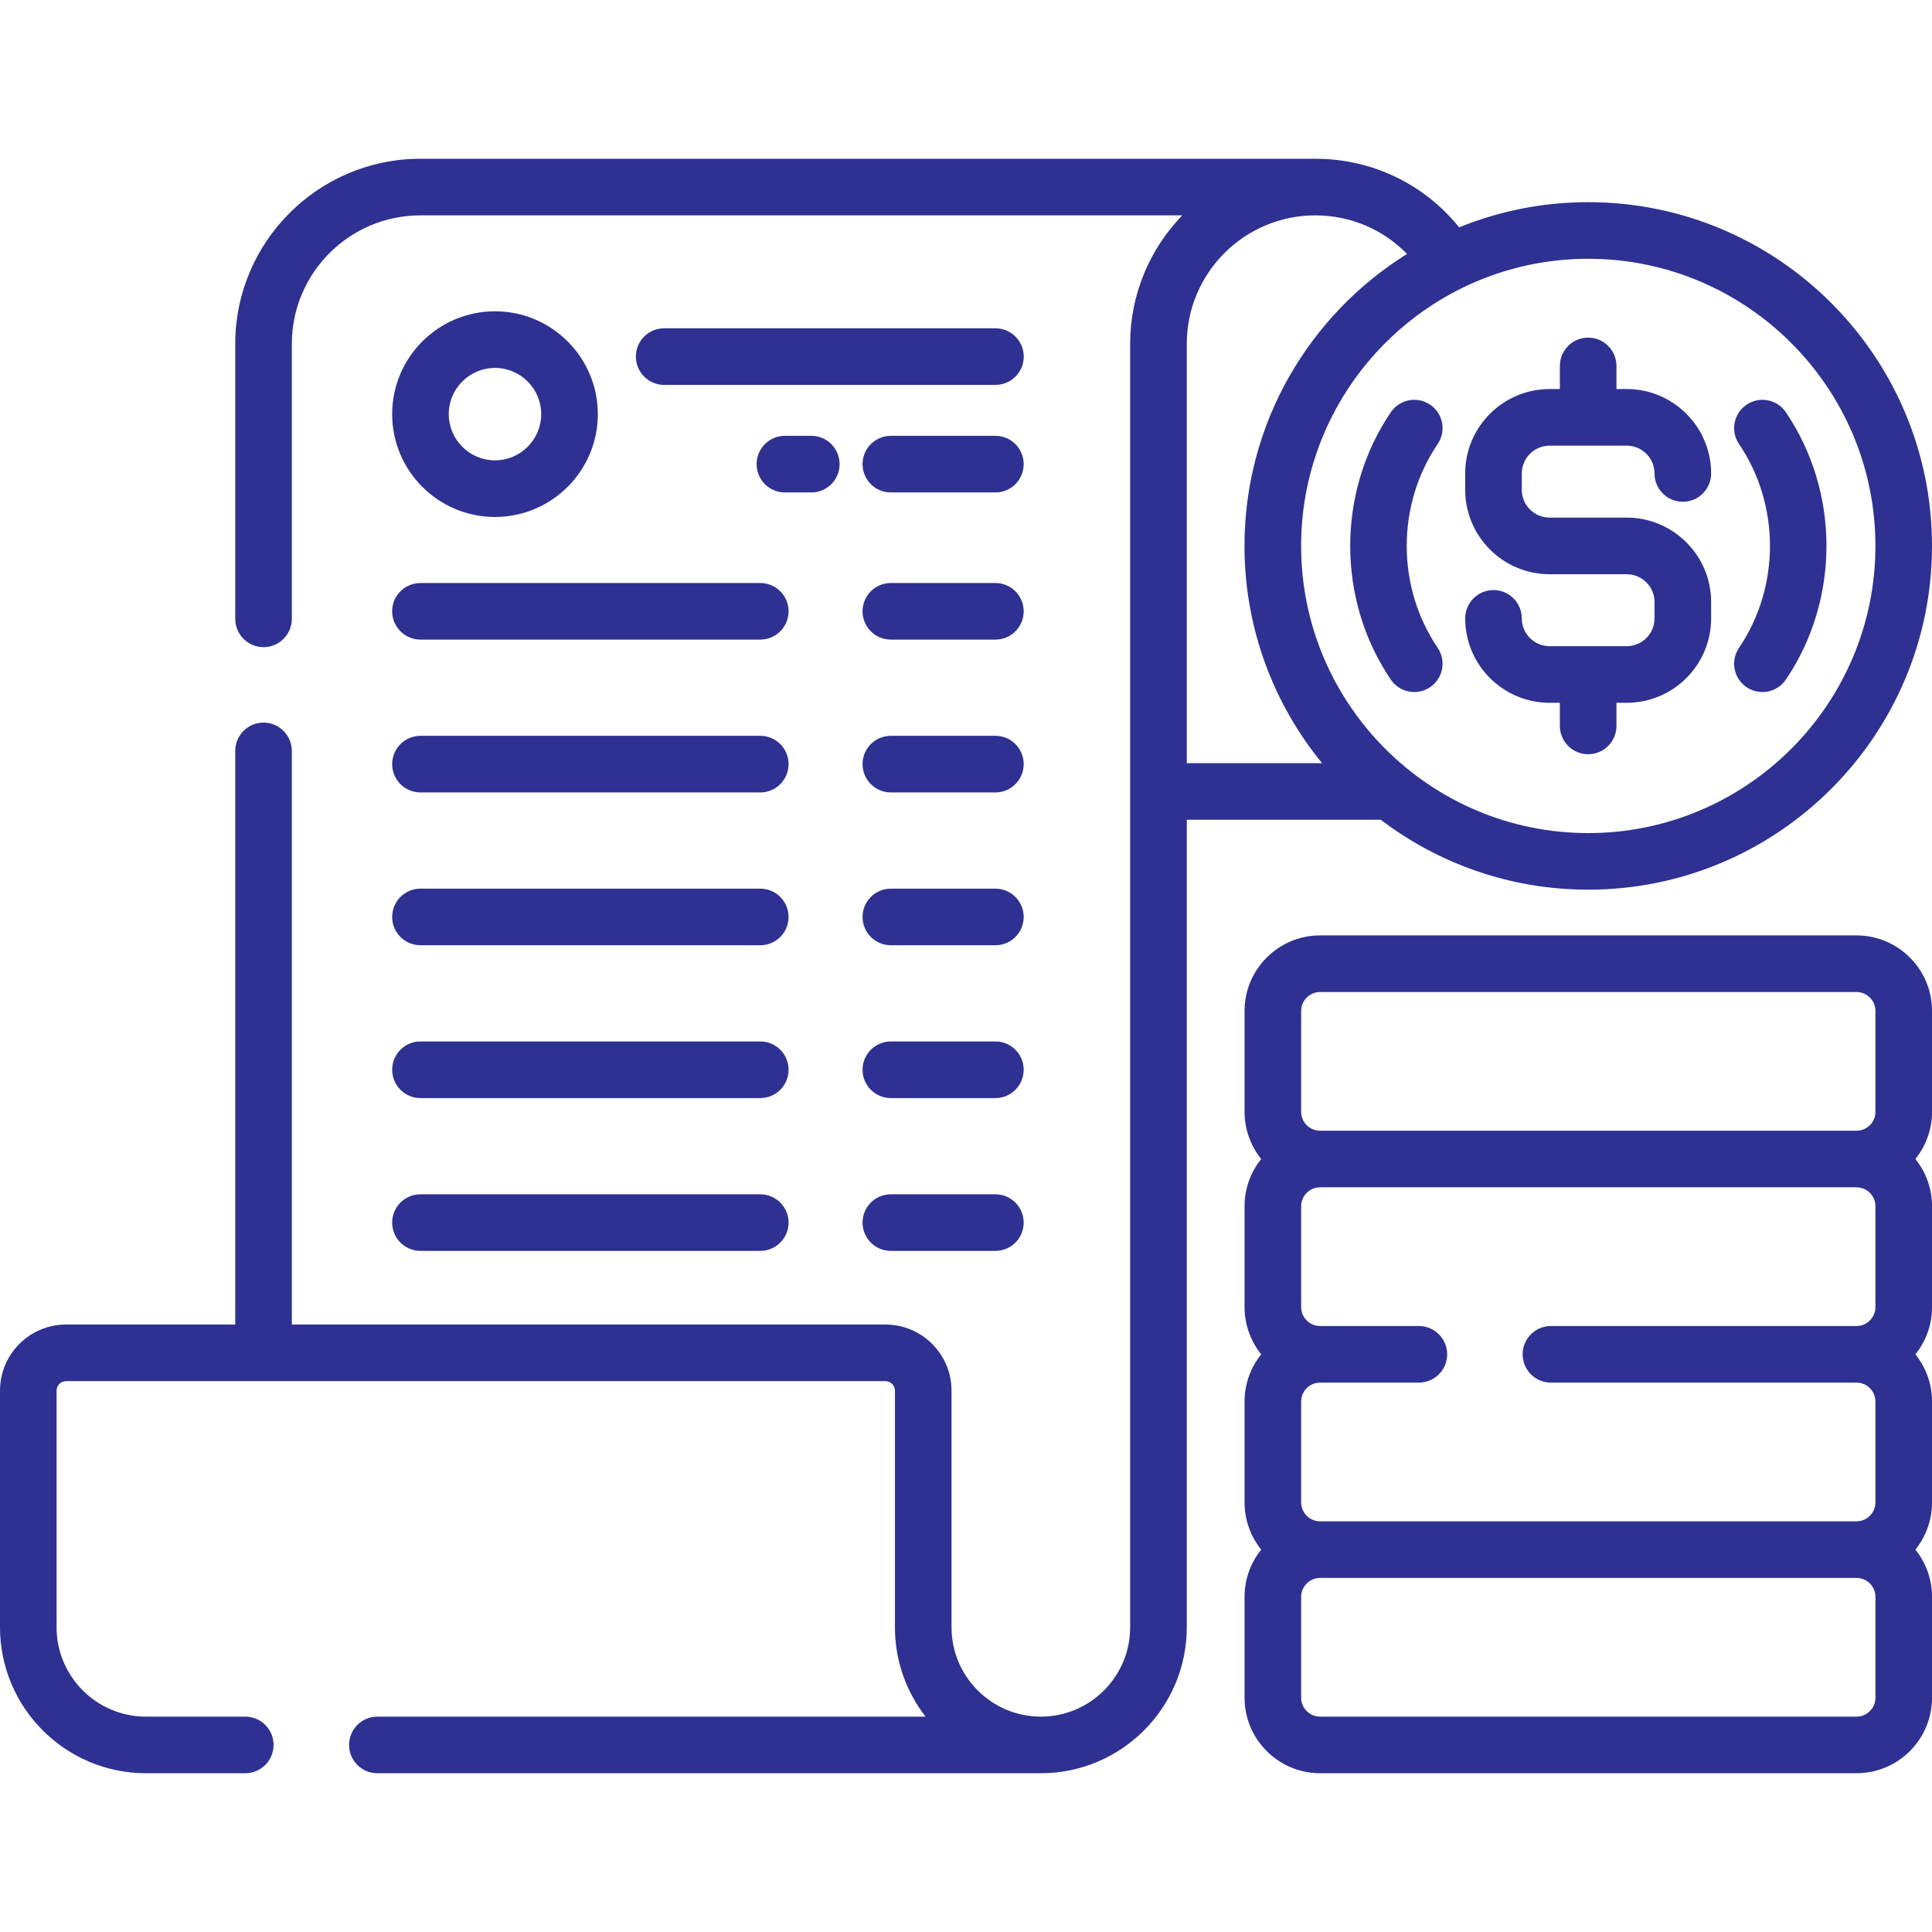
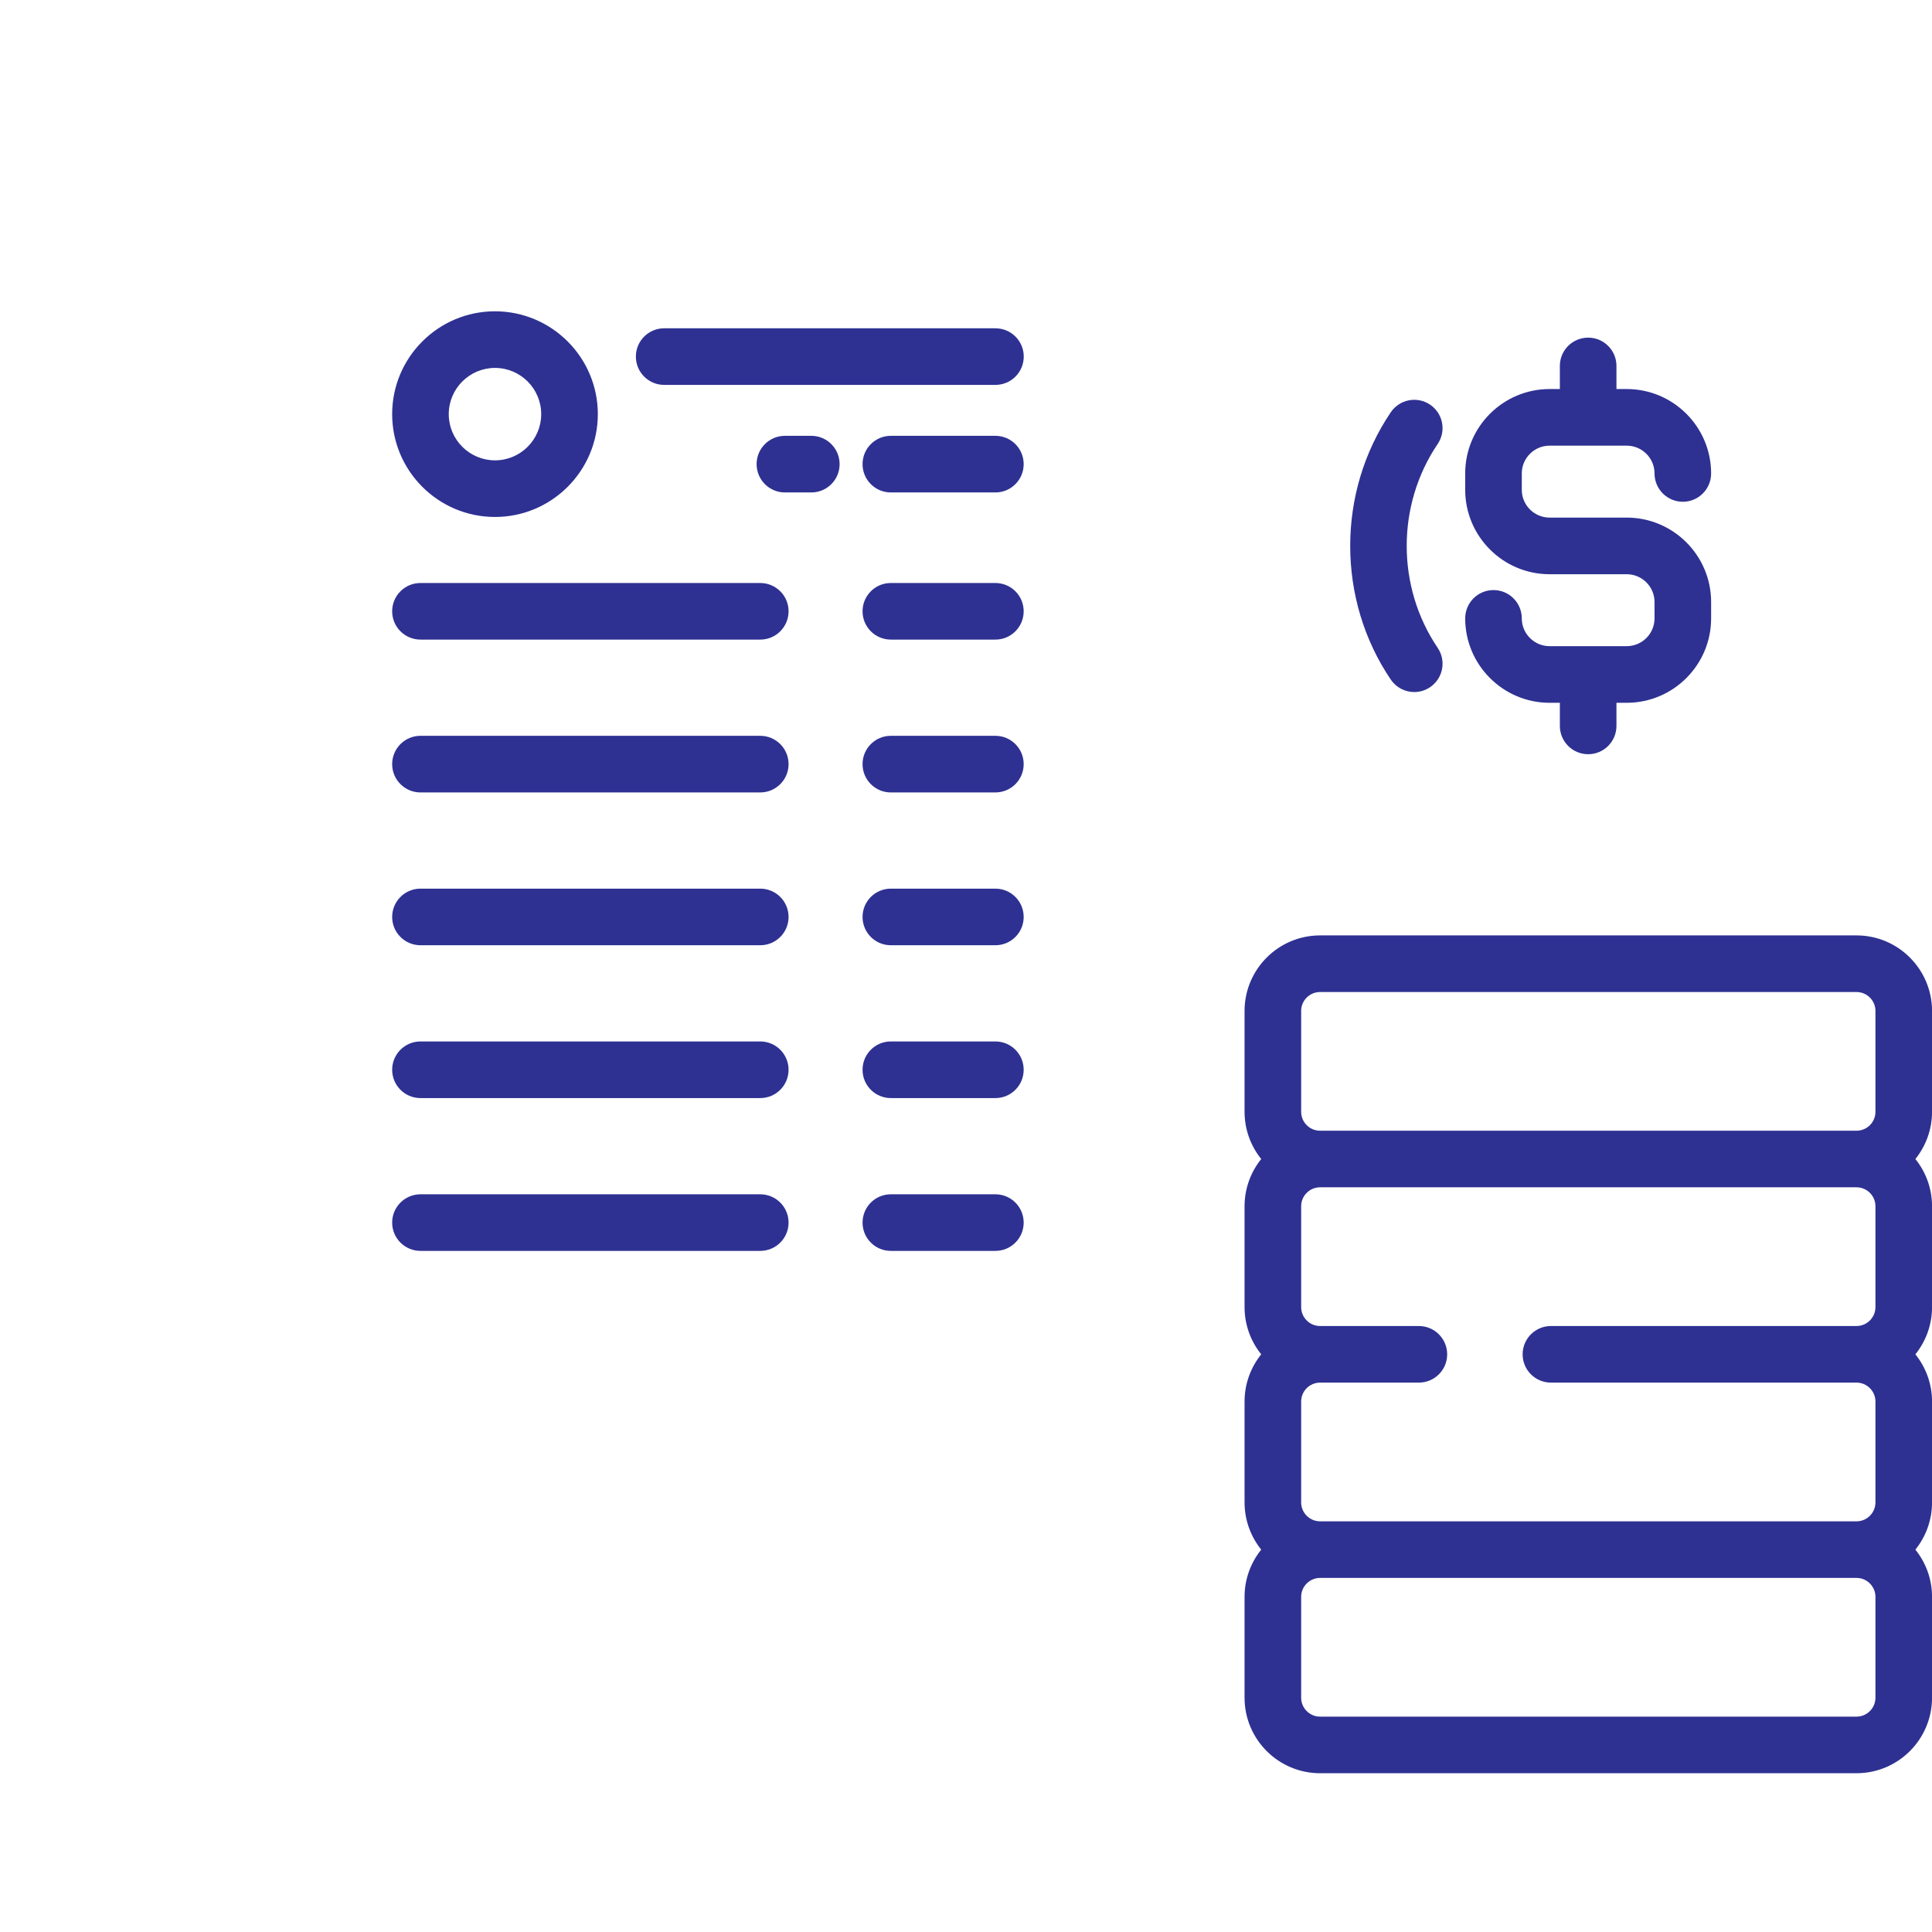
<svg xmlns="http://www.w3.org/2000/svg" width="55" height="55" viewBox="0 0 55 55" fill="none">
  <g id="023-bill 1" clip-path="url(#clip0_3271_7545)">
    <g id="Group">
      <g id="Group_2">
        <path id="Vector" d="M11.97 18.208H21.643C22.088 18.208 22.449 17.847 22.449 17.402C22.449 16.957 22.088 16.597 21.643 16.597H11.97C11.525 16.597 11.164 16.957 11.164 17.402C11.164 17.847 11.525 18.208 11.97 18.208Z" fill="#2E3192" />
        <path id="Vector_2" d="M11.97 22.559H21.643C22.088 22.559 22.449 22.198 22.449 21.753C22.449 21.308 22.088 20.947 21.643 20.947H11.97C11.525 20.947 11.164 21.308 11.164 21.753C11.164 22.198 11.525 22.559 11.97 22.559Z" fill="#2E3192" />
        <path id="Vector_3" d="M11.97 26.909H21.643C22.088 26.909 22.449 26.549 22.449 26.104C22.449 25.659 22.088 25.298 21.643 25.298H11.97C11.525 25.298 11.164 25.659 11.164 26.104C11.164 26.549 11.525 26.909 11.97 26.909Z" fill="#2E3192" />
        <path id="Vector_4" d="M11.97 31.26H21.643C22.088 31.26 22.449 30.899 22.449 30.454C22.449 30.009 22.088 29.648 21.643 29.648H11.97C11.525 29.648 11.164 30.009 11.164 30.454C11.164 30.899 11.525 31.26 11.97 31.26Z" fill="#2E3192" />
        <path id="Vector_5" d="M11.97 35.61H21.643C22.088 35.61 22.449 35.25 22.449 34.805C22.449 34.36 22.088 33.999 21.643 33.999H11.97C11.525 33.999 11.164 34.36 11.164 34.805C11.164 35.25 11.525 35.61 11.97 35.61Z" fill="#2E3192" />
        <path id="Vector_6" d="M28.337 16.597H25.36C24.915 16.597 24.555 16.957 24.555 17.402C24.555 17.847 24.915 18.208 25.36 18.208H28.337C28.782 18.208 29.142 17.847 29.142 17.402C29.142 16.957 28.782 16.597 28.337 16.597Z" fill="#2E3192" />
        <path id="Vector_7" d="M28.337 20.947H25.36C24.915 20.947 24.555 21.308 24.555 21.753C24.555 22.198 24.915 22.559 25.36 22.559H28.337C28.782 22.559 29.142 22.198 29.142 21.753C29.142 21.308 28.782 20.947 28.337 20.947Z" fill="#2E3192" />
        <path id="Vector_8" d="M28.337 25.298H25.36C24.915 25.298 24.555 25.659 24.555 26.104C24.555 26.549 24.915 26.909 25.36 26.909H28.337C28.782 26.909 29.142 26.549 29.142 26.104C29.142 25.659 28.782 25.298 28.337 25.298Z" fill="#2E3192" />
        <path id="Vector_9" d="M28.337 29.648H25.36C24.915 29.648 24.555 30.009 24.555 30.454C24.555 30.899 24.915 31.26 25.36 31.26H28.337C28.782 31.26 29.142 30.899 29.142 30.454C29.142 30.009 28.782 29.648 28.337 29.648Z" fill="#2E3192" />
        <path id="Vector_10" d="M28.337 33.999H25.36C24.915 33.999 24.555 34.36 24.555 34.805C24.555 35.25 24.915 35.61 25.36 35.61H28.337C28.782 35.61 29.142 35.25 29.142 34.805C29.142 34.36 28.782 33.999 28.337 33.999Z" fill="#2E3192" />
-         <path id="Vector_11" d="M45.214 25.327C50.61 25.327 55 20.937 55 15.541C55 10.145 50.61 5.755 45.214 5.755C43.915 5.755 42.674 6.011 41.539 6.472C40.545 5.239 39.06 4.52 37.444 4.52H11.967C9.061 4.52 6.697 6.884 6.697 9.79V17.617C6.697 18.062 7.058 18.423 7.503 18.423C7.947 18.423 8.308 18.062 8.308 17.617V9.79C8.308 7.773 9.95 6.131 11.967 6.131H33.656C32.739 7.08 32.173 8.37 32.173 9.79V46.326C32.173 47.728 31.033 48.869 29.631 48.869C28.228 48.869 27.088 47.728 27.088 46.326V39.587C27.088 38.55 26.244 37.707 25.208 37.707H8.308V21.377C8.308 20.932 7.947 20.571 7.503 20.571C7.058 20.571 6.697 20.932 6.697 21.377V37.707H1.88C0.843 37.707 0 38.55 0 39.587V46.326C0 48.616 1.864 50.48 4.154 50.48H6.982C7.427 50.48 7.788 50.119 7.788 49.674C7.788 49.229 7.427 48.869 6.982 48.869H4.154C2.752 48.869 1.611 47.728 1.611 46.326V39.587C1.611 39.439 1.732 39.319 1.88 39.319H25.208C25.356 39.319 25.477 39.439 25.477 39.587V46.326C25.477 47.283 25.803 48.165 26.349 48.869H10.742C10.297 48.869 9.937 49.229 9.937 49.674C9.937 50.119 10.297 50.48 10.742 50.48H29.631C31.921 50.48 33.785 48.616 33.785 46.326V23.336H39.306C40.949 24.585 42.996 25.327 45.214 25.327ZM53.389 15.541C53.389 20.049 49.722 23.716 45.214 23.716C40.707 23.716 37.04 20.049 37.04 15.541C37.04 11.034 40.707 7.367 45.214 7.367C49.722 7.367 53.389 11.034 53.389 15.541ZM33.785 9.79C33.785 7.773 35.426 6.131 37.444 6.131C38.447 6.131 39.376 6.532 40.056 7.229C37.28 8.958 35.428 12.037 35.428 15.541C35.428 17.885 36.257 20.038 37.636 21.725H33.785V9.79H33.785Z" fill="#2E3192" />
        <path id="Vector_12" d="M46.309 18.395H44.114C43.677 18.395 43.322 18.04 43.322 17.604C43.322 17.159 42.962 16.798 42.517 16.798C42.072 16.798 41.711 17.159 41.711 17.604C41.711 18.929 42.789 20.007 44.114 20.007H44.406V20.665C44.406 21.11 44.766 21.471 45.212 21.471C45.657 21.471 46.017 21.11 46.017 20.665V20.007H46.309C47.634 20.007 48.712 18.929 48.712 17.604V17.138C48.712 15.813 47.634 14.735 46.309 14.735H44.114C43.677 14.735 43.322 14.38 43.322 13.944V13.478C43.322 13.042 43.677 12.687 44.114 12.687H46.309C46.746 12.687 47.101 13.042 47.101 13.478C47.101 13.923 47.461 14.284 47.907 14.284C48.352 14.284 48.712 13.923 48.712 13.478C48.712 12.153 47.634 11.075 46.309 11.075H46.017V10.417C46.017 9.972 45.657 9.612 45.212 9.612C44.766 9.612 44.406 9.972 44.406 10.417V11.075H44.114C42.789 11.075 41.711 12.153 41.711 13.478V13.944C41.711 15.269 42.789 16.347 44.114 16.347H46.309C46.746 16.347 47.101 16.702 47.101 17.138V17.604C47.101 18.04 46.746 18.395 46.309 18.395Z" fill="#2E3192" />
-         <path id="Vector_13" d="M49.721 19.562C49.86 19.656 50.017 19.701 50.172 19.701C50.431 19.701 50.684 19.577 50.84 19.347C52.381 17.071 52.381 14.012 50.84 11.736C50.591 11.367 50.09 11.271 49.721 11.52C49.353 11.77 49.256 12.271 49.506 12.639C50.681 14.375 50.681 16.707 49.506 18.443C49.256 18.812 49.353 19.313 49.721 19.562Z" fill="#2E3192" />
        <path id="Vector_14" d="M39.593 19.347C39.749 19.577 40.003 19.701 40.261 19.701C40.417 19.701 40.574 19.656 40.712 19.562C41.081 19.313 41.177 18.812 40.928 18.443C39.752 16.707 39.752 14.375 40.928 12.639C41.177 12.271 41.081 11.77 40.712 11.52C40.344 11.271 39.843 11.367 39.593 11.736C38.052 14.012 38.052 17.071 39.593 19.347Z" fill="#2E3192" />
        <path id="Vector_15" d="M28.337 12.407H25.36C24.915 12.407 24.555 12.768 24.555 13.213C24.555 13.658 24.915 14.019 25.36 14.019H28.337C28.782 14.019 29.142 13.658 29.142 13.213C29.142 12.768 28.782 12.407 28.337 12.407Z" fill="#2E3192" />
        <path id="Vector_16" d="M28.338 9.346H18.907C18.462 9.346 18.102 9.706 18.102 10.151C18.102 10.596 18.462 10.957 18.907 10.957H28.338C28.784 10.957 29.144 10.596 29.144 10.151C29.144 9.706 28.783 9.346 28.338 9.346Z" fill="#2E3192" />
        <path id="Vector_17" d="M14.091 14.717C15.705 14.717 17.019 13.404 17.019 11.79C17.019 10.175 15.705 8.862 14.091 8.862C12.477 8.862 11.164 10.175 11.164 11.79C11.164 13.404 12.477 14.717 14.091 14.717ZM14.091 10.474C14.817 10.474 15.407 11.064 15.407 11.79C15.407 12.515 14.817 13.105 14.091 13.105C13.366 13.105 12.775 12.515 12.775 11.79C12.775 11.064 13.366 10.474 14.091 10.474Z" fill="#2E3192" />
        <path id="Vector_18" d="M22.345 12.407C21.9 12.407 21.539 12.768 21.539 13.213C21.539 13.658 21.9 14.019 22.345 14.019H23.097C23.542 14.019 23.902 13.658 23.902 13.213C23.902 12.768 23.542 12.407 23.097 12.407H22.345Z" fill="#2E3192" />
        <path id="Vector_19" d="M52.851 26.629H37.58C36.394 26.629 35.43 27.594 35.43 28.779V31.651C35.43 32.159 35.608 32.626 35.904 32.995C35.608 33.364 35.43 33.831 35.43 34.339V37.21C35.43 37.719 35.608 38.186 35.904 38.555C35.608 38.923 35.43 39.391 35.43 39.899V42.77C35.43 43.279 35.608 43.746 35.904 44.115C35.608 44.483 35.43 44.95 35.43 45.459V48.33C35.43 49.516 36.394 50.48 37.58 50.48H52.851C54.037 50.48 55.001 49.516 55.001 48.33V45.459C55.001 44.95 54.823 44.483 54.527 44.115C54.823 43.746 55.001 43.279 55.001 42.77V39.899C55.001 39.391 54.823 38.923 54.527 38.555C54.823 38.186 55.001 37.719 55.001 37.21V34.339C55.001 33.831 54.823 33.363 54.527 32.995C54.823 32.626 55.001 32.159 55.001 31.651V28.779C55.001 27.594 54.037 26.629 52.851 26.629ZM52.851 33.8C53.148 33.8 53.39 34.042 53.39 34.339V37.21C53.39 37.507 53.148 37.749 52.851 37.749H44.152C43.707 37.749 43.346 38.11 43.346 38.555C43.346 39 43.707 39.36 44.152 39.36H52.851C53.148 39.36 53.39 39.602 53.39 39.899V42.77C53.39 43.067 53.148 43.309 52.851 43.309H52.851H37.58C37.283 43.309 37.041 43.067 37.041 42.77V39.899C37.041 39.602 37.283 39.36 37.58 39.36H40.392C40.837 39.36 41.198 39 41.198 38.555C41.198 38.11 40.837 37.749 40.392 37.749H37.58C37.283 37.749 37.041 37.507 37.041 37.21V34.339C37.041 34.042 37.283 33.8 37.58 33.8H52.851ZM37.041 28.779C37.041 28.482 37.283 28.241 37.58 28.241H52.851C53.148 28.241 53.39 28.482 53.39 28.779V31.651C53.39 31.948 53.148 32.189 52.851 32.189H37.58C37.283 32.189 37.041 31.948 37.041 31.651V28.779H37.041ZM53.39 48.33C53.39 48.627 53.148 48.869 52.851 48.869H37.58C37.283 48.869 37.041 48.627 37.041 48.33V45.459C37.041 45.162 37.283 44.92 37.58 44.92H52.851C53.148 44.92 53.39 45.162 53.39 45.459V48.33Z" fill="#2E3192" />
      </g>
    </g>
  </g>
  <defs>
    <clipPath id="clip0_3271_7545">
      <rect width="55" height="55" fill="white" />
    </clipPath>
  </defs>
</svg>